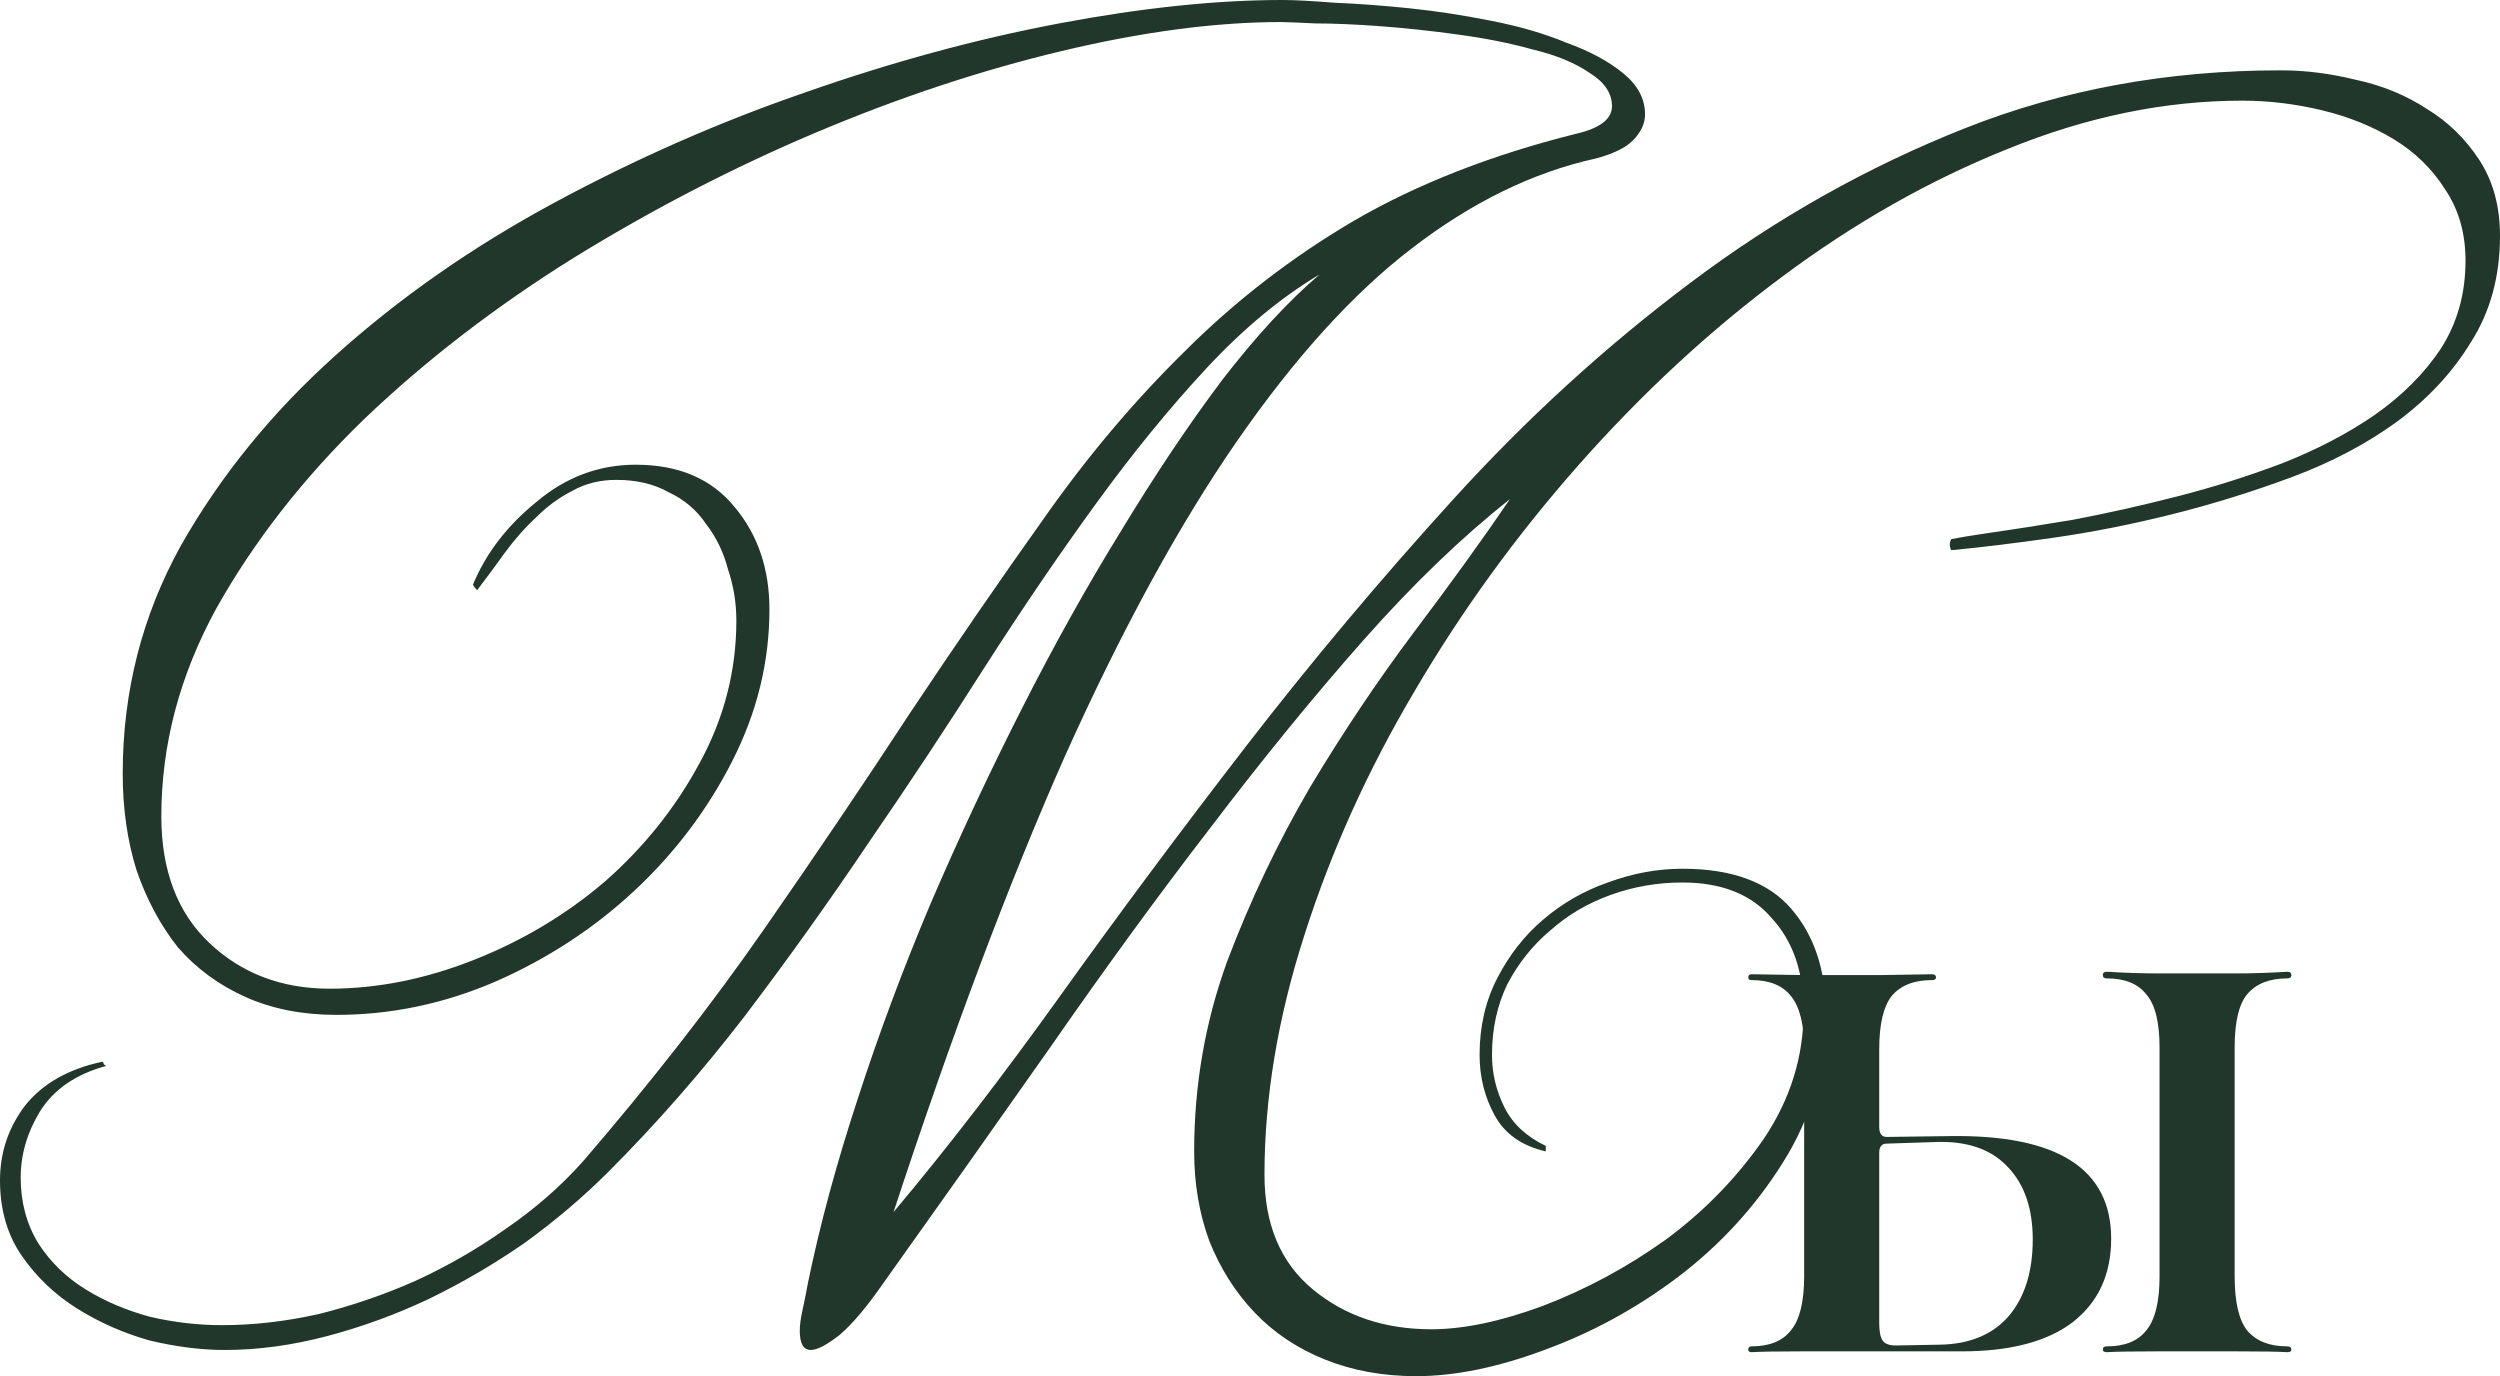
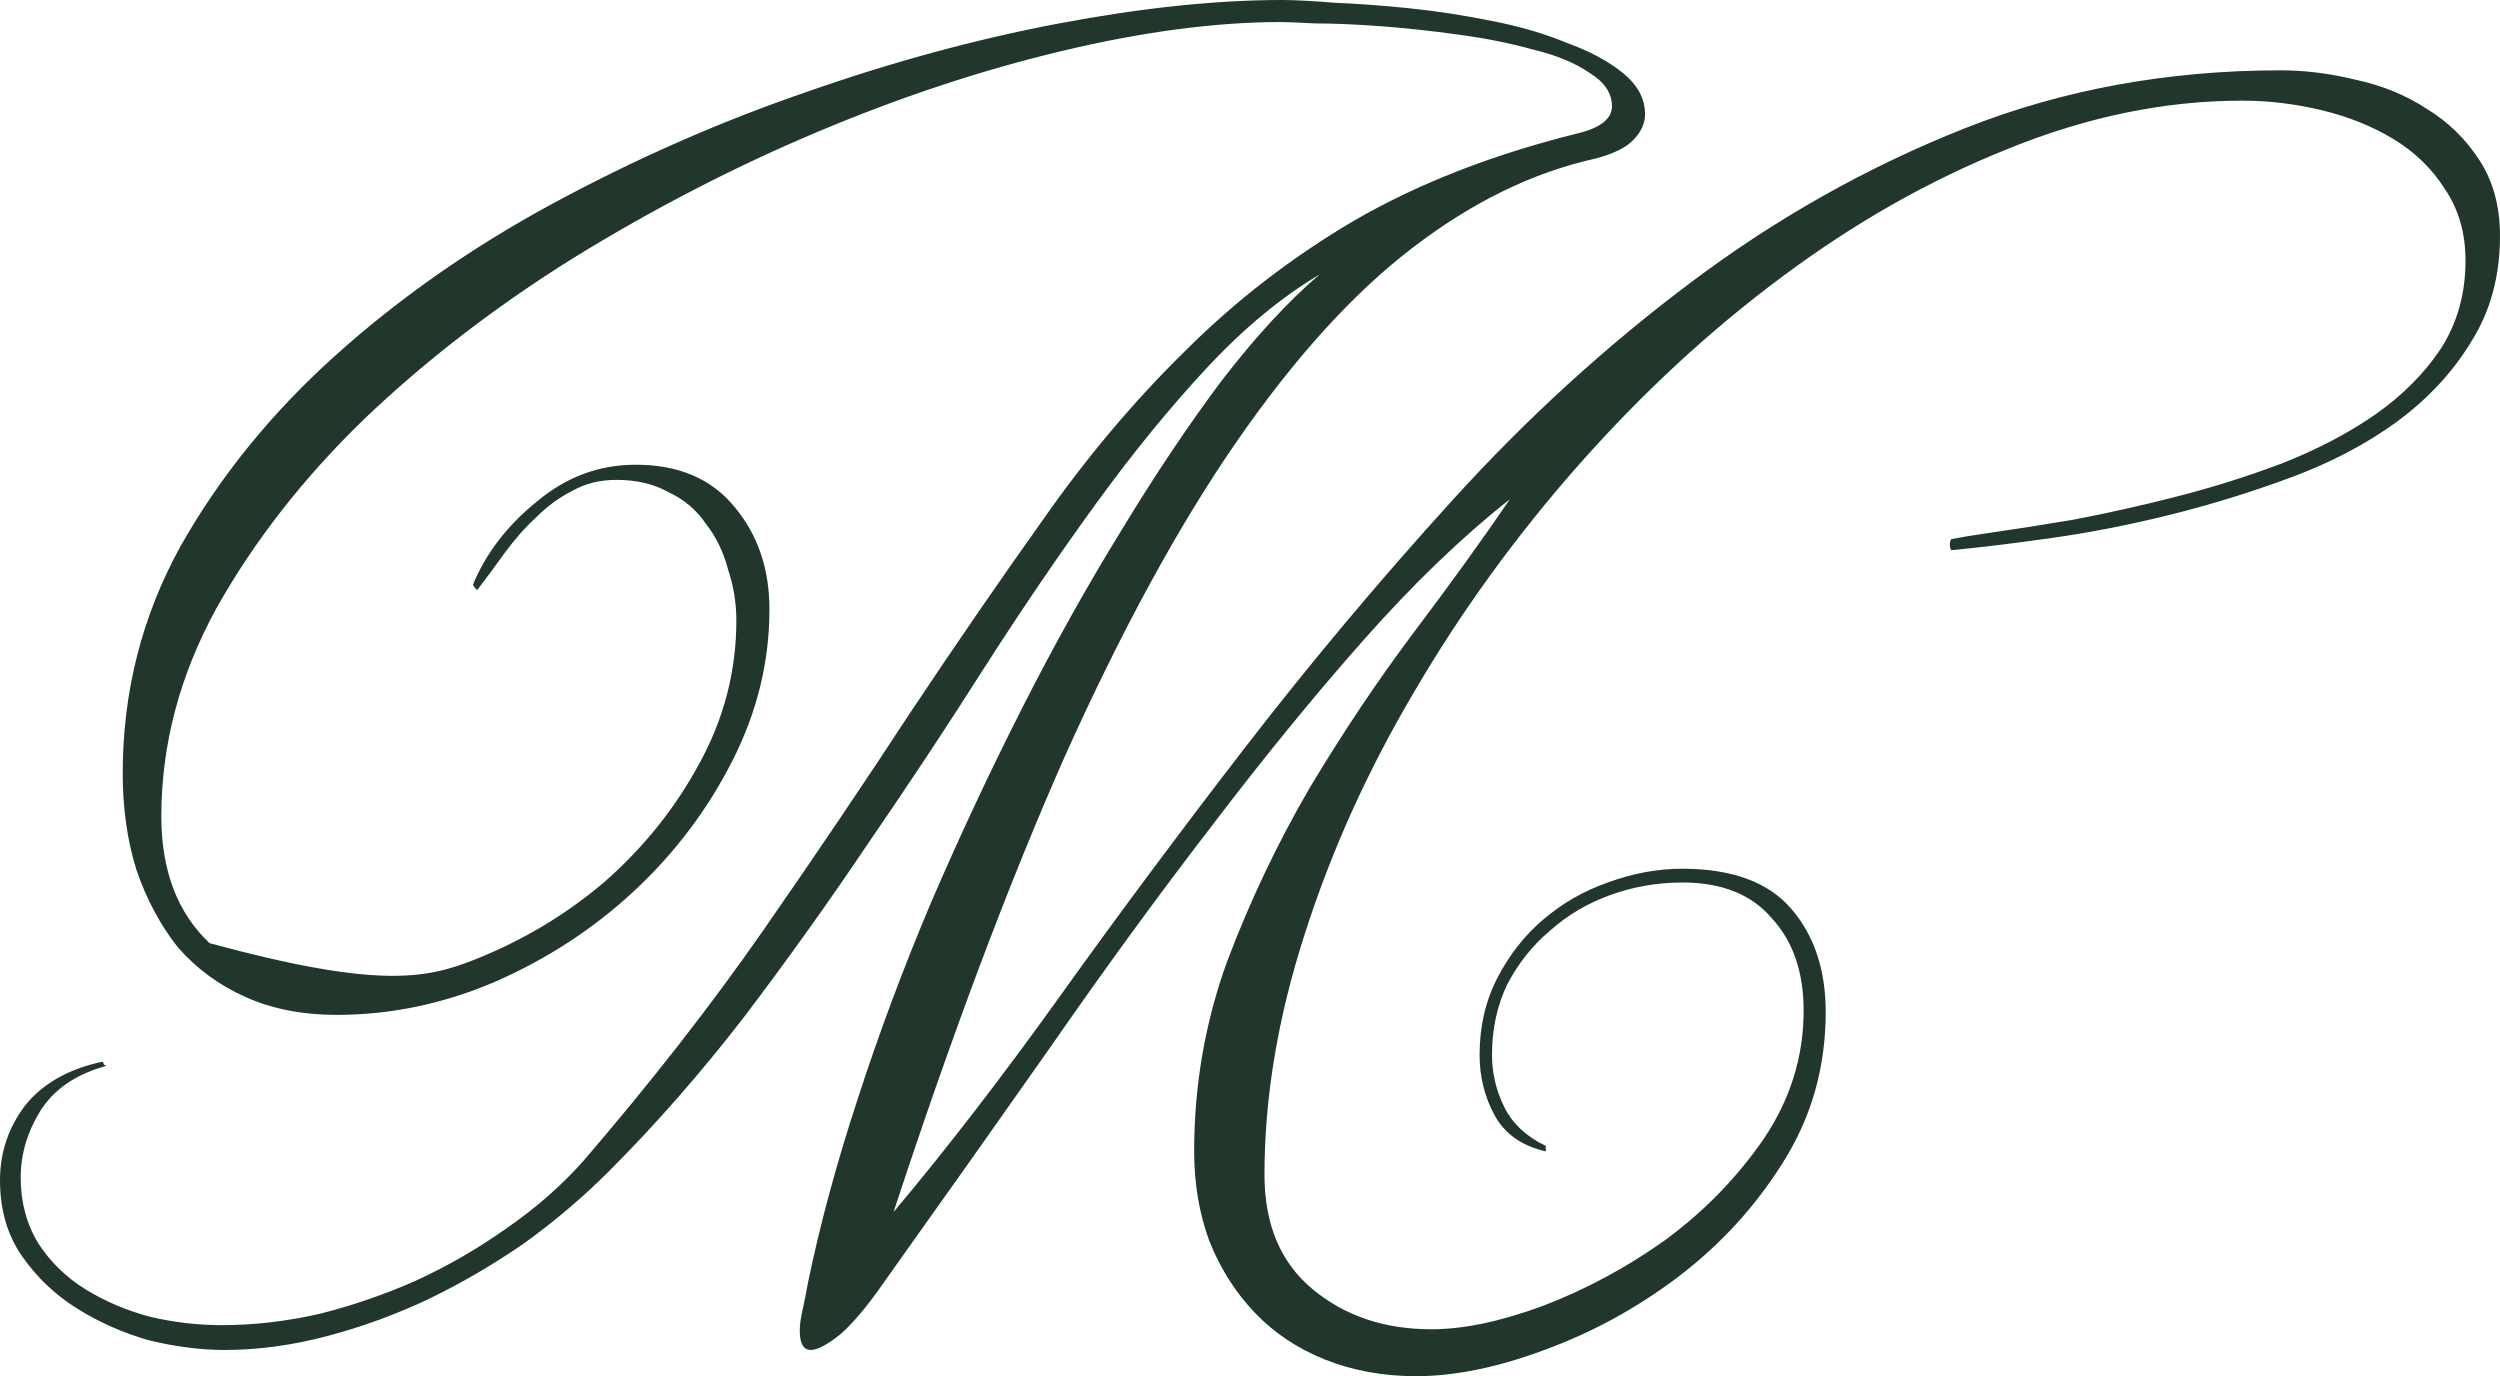
<svg xmlns="http://www.w3.org/2000/svg" viewBox="0 0 90.476 49.804" fill="none">
-   <path d="M82.775 48.725C82.876 48.725 82.926 48.765 82.926 48.845C82.926 48.906 82.876 48.936 82.775 48.936C82.453 48.916 81.839 48.906 80.933 48.906H78.095C77.189 48.906 76.575 48.916 76.253 48.936C76.152 48.936 76.102 48.906 76.102 48.845C76.102 48.765 76.152 48.725 76.253 48.725C76.897 48.725 77.37 48.533 77.672 48.151C77.994 47.768 78.155 47.114 78.155 46.188V37.915C78.155 36.989 77.994 36.345 77.672 35.983C77.37 35.6 76.897 35.409 76.253 35.409C76.152 35.409 76.102 35.369 76.102 35.288C76.102 35.208 76.152 35.168 76.253 35.168C76.897 35.208 77.511 35.228 78.095 35.228H80.933C81.517 35.228 82.131 35.208 82.775 35.168C82.876 35.168 82.926 35.208 82.926 35.288C82.926 35.369 82.876 35.409 82.775 35.409C82.131 35.409 81.648 35.6 81.326 35.983C81.024 36.345 80.873 36.989 80.873 37.915V46.188C80.873 47.114 81.024 47.768 81.326 48.151C81.648 48.533 82.131 48.725 82.775 48.725ZM70.547 41.116C74.452 41.055 76.404 42.293 76.404 44.83C76.404 46.118 75.941 47.124 75.015 47.849C74.089 48.553 72.751 48.906 71 48.906H65.233C64.327 48.906 63.713 48.916 63.391 48.936C63.31 48.936 63.27 48.906 63.27 48.845C63.27 48.765 63.31 48.725 63.391 48.725C64.035 48.725 64.508 48.533 64.81 48.151C65.132 47.768 65.293 47.114 65.293 46.188V37.976C65.293 37.07 65.132 36.426 64.81 36.043C64.508 35.661 64.035 35.47 63.391 35.47C63.31 35.47 63.27 35.439 63.27 35.379C63.27 35.298 63.31 35.258 63.391 35.258L65.233 35.288H68.101L69.913 35.258C70.013 35.258 70.064 35.298 70.064 35.379C70.064 35.439 70.013 35.47 69.913 35.47C69.269 35.47 68.785 35.661 68.463 36.043C68.161 36.426 68.01 37.07 68.01 37.976V40.784C68.01 41.025 68.101 41.146 68.282 41.146L70.547 41.116ZM70.215 48.664C71.281 48.644 72.107 48.302 72.69 47.638C73.274 46.953 73.566 46.027 73.566 44.86C73.566 43.753 73.274 42.887 72.69 42.263C72.107 41.619 71.261 41.307 70.154 41.327L68.282 41.388C68.101 41.388 68.01 41.498 68.01 41.72V47.879C68.01 48.181 68.051 48.392 68.131 48.513C68.212 48.634 68.373 48.694 68.614 48.694L70.215 48.664Z" fill="#21372B" />
-   <path d="M90.476 8.534C90.476 9.997 90.126 11.278 89.428 12.376C88.762 13.474 87.864 14.439 86.733 15.271C85.635 16.069 84.371 16.734 82.94 17.267C81.51 17.799 80.062 18.248 78.599 18.614C77.135 18.98 75.704 19.263 74.307 19.462C72.91 19.662 71.679 19.812 70.614 19.912C70.547 19.779 70.547 19.645 70.614 19.512C70.78 19.479 70.963 19.446 71.163 19.413C71.362 19.379 71.579 19.346 71.812 19.313C72.743 19.18 73.808 19.013 75.006 18.814C76.236 18.581 77.501 18.298 78.798 17.965C80.096 17.633 81.36 17.233 82.591 16.768C83.855 16.269 84.97 15.686 85.934 15.021C86.933 14.322 87.731 13.524 88.33 12.626C88.929 11.694 89.228 10.63 89.228 9.432C89.228 8.434 88.978 7.569 88.479 6.837C88.014 6.105 87.398 5.506 86.633 5.04C85.868 4.575 85.003 4.225 84.038 3.992C83.073 3.759 82.108 3.643 81.144 3.643C78.349 3.643 75.521 4.225 72.66 5.39C69.832 6.521 67.104 8.068 64.476 10.031C61.881 11.96 59.435 14.223 57.14 16.818C54.878 19.379 52.898 22.107 51.201 25.002C49.505 27.863 48.174 30.807 47.209 33.835C46.244 36.829 45.762 39.724 45.762 42.518C45.762 44.315 46.344 45.695 47.508 46.66C48.673 47.625 50.103 48.107 51.8 48.107C52.965 48.107 54.312 47.825 55.842 47.259C57.406 46.66 58.887 45.862 60.284 44.864C61.681 43.832 62.862 42.618 63.827 41.221C64.792 39.79 65.274 38.243 65.274 36.58C65.274 35.182 64.892 34.068 64.126 33.236C63.394 32.371 62.313 31.938 60.883 31.938C59.984 31.938 59.119 32.088 58.288 32.388C57.456 32.687 56.724 33.12 56.092 33.685C55.46 34.218 54.944 34.866 54.545 35.631C54.179 36.396 53.996 37.245 53.996 38.176C53.996 38.842 54.146 39.474 54.445 40.073C54.744 40.672 55.244 41.137 55.942 41.47V41.67C55.077 41.47 54.462 41.038 54.096 40.372C53.73 39.707 53.547 38.975 53.547 38.176C53.547 37.145 53.763 36.213 54.196 35.382C54.628 34.55 55.177 33.851 55.842 33.286C56.541 32.687 57.323 32.238 58.188 31.938C59.086 31.606 59.984 31.44 60.883 31.44C62.679 31.44 63.993 31.922 64.825 32.887C65.657 33.851 66.073 35.099 66.073 36.629C66.073 38.626 65.557 40.439 64.526 42.069C63.528 43.666 62.263 45.047 60.733 46.211C59.236 47.342 57.622 48.224 55.892 48.856C54.196 49.488 52.649 49.804 51.251 49.804C50.053 49.804 48.956 49.604 47.958 49.205C46.96 48.806 46.111 48.24 45.412 47.508C44.714 46.777 44.165 45.912 43.766 44.913C43.4 43.915 43.217 42.834 43.217 41.67C43.217 39.274 43.616 36.979 44.415 34.783C45.246 32.587 46.244 30.491 47.409 28.495C48.606 26.499 49.854 24.636 51.151 22.906C52.482 21.143 53.647 19.529 54.645 18.065C52.915 19.429 51.151 21.126 49.355 23.155C47.558 25.185 45.712 27.447 43.816 29.942C41.919 32.404 39.99 35.049 38.027 37.877C36.064 40.672 34.051 43.516 31.988 46.41C31.39 47.275 30.857 47.908 30.392 48.307C29.926 48.673 29.576 48.856 29.343 48.856C29.077 48.856 28.944 48.623 28.944 48.157C28.944 47.958 28.977 47.708 29.044 47.409C29.111 47.109 29.177 46.777 29.244 46.41C29.676 44.315 30.275 42.102 31.04 39.773C31.805 37.411 32.687 35.049 33.685 32.687C34.716 30.292 35.814 27.946 36.979 25.651C38.143 23.355 39.341 21.209 40.572 19.213C41.803 17.184 43.017 15.37 44.215 13.773C45.446 12.177 46.627 10.896 47.758 9.931C46.361 10.763 44.997 11.894 43.666 13.324C42.335 14.755 41.004 16.385 39.674 18.215C38.343 20.045 36.995 22.024 35.631 24.153C34.3 26.249 32.903 28.362 31.44 30.491C30.009 32.62 28.512 34.716 26.948 36.779C25.384 38.809 23.738 40.688 22.008 42.418C21.109 43.317 20.111 44.165 19.013 44.963C17.915 45.729 16.751 46.41 15.52 47.009C14.322 47.575 13.091 48.024 11.827 48.357C10.563 48.69 9.332 48.856 8.134 48.856C7.269 48.856 6.354 48.739 5.39 48.506C4.458 48.24 3.593 47.858 2.795 47.359C1.996 46.86 1.331 46.228 0.798 45.462C0.266 44.697 0 43.782 0 42.718C0 41.719 0.299 40.821 0.898 40.023C1.53 39.224 2.462 38.692 3.693 38.426C3.726 38.426 3.743 38.443 3.743 38.476C3.743 38.509 3.776 38.542 3.843 38.576C2.745 38.875 1.946 39.424 1.447 40.222C0.981 40.988 0.749 41.786 0.749 42.618C0.749 43.516 0.965 44.315 1.397 45.013C1.83 45.679 2.395 46.228 3.094 46.66C3.793 47.093 4.575 47.425 5.44 47.658C6.305 47.858 7.17 47.958 8.035 47.958C9.166 47.958 10.33 47.825 11.528 47.558C12.725 47.259 13.89 46.86 15.021 46.361C16.185 45.828 17.283 45.196 18.315 44.464C19.379 43.732 20.311 42.917 21.109 42.019C23.571 39.158 25.75 36.363 27.647 33.635C29.543 30.907 31.306 28.295 32.937 25.8C34.6 23.305 36.213 20.96 37.777 18.764C39.341 16.535 41.038 14.522 42.867 12.725C44.697 10.896 46.743 9.315 49.006 7.985C51.301 6.654 53.979 5.606 57.04 4.841C57.905 4.641 58.338 4.308 58.338 3.843C58.338 3.377 58.071 2.978 57.539 2.645C57.007 2.279 56.325 1.996 55.493 1.797C54.661 1.564 53.746 1.381 52.748 1.248C51.784 1.115 50.852 1.015 49.954 0.948C49.056 0.882 48.274 0.848 47.608 0.848C46.943 0.815 46.527 0.798 46.361 0.798C43.999 0.798 41.354 1.148 38.426 1.846C35.498 2.545 32.537 3.527 29.543 4.791C26.549 6.055 23.621 7.569 20.76 9.332C17.932 11.095 15.404 13.042 13.175 15.171C10.979 17.3 9.199 19.579 7.835 22.008C6.504 24.436 5.839 26.948 5.839 29.543C5.839 31.506 6.421 33.036 7.585 34.134C8.75 35.232 10.197 35.781 11.927 35.781C13.657 35.781 15.404 35.432 17.167 34.733C18.93 34.034 20.51 33.086 21.908 31.889C23.305 30.657 24.436 29.244 25.301 27.647C26.199 26.016 26.649 24.287 26.649 22.457C26.649 21.825 26.549 21.209 26.349 20.61C26.183 19.978 25.917 19.429 25.551 18.963C25.218 18.464 24.769 18.082 24.203 17.816C23.671 17.516 23.039 17.367 22.307 17.367C21.708 17.367 21.176 17.5 20.71 17.766C20.244 17.999 19.812 18.315 19.413 18.714C19.013 19.08 18.631 19.512 18.265 20.011C17.932 20.477 17.599 20.926 17.267 21.359C17.2 21.292 17.15 21.226 17.117 21.159C17.583 20.028 18.348 19.03 19.413 18.165C20.477 17.267 21.675 16.818 23.006 16.818C24.569 16.818 25.767 17.333 26.599 18.365C27.43 19.363 27.846 20.594 27.846 22.057C27.846 23.954 27.397 25.784 26.499 27.547C25.601 29.31 24.42 30.874 22.956 32.238C21.492 33.602 19.812 34.7 17.915 35.531C16.052 36.33 14.139 36.729 12.177 36.729C10.946 36.729 9.848 36.513 8.883 36.081C7.918 35.648 7.103 35.049 6.438 34.284C5.805 33.485 5.306 32.554 4.94 31.489C4.608 30.425 4.441 29.26 4.441 27.996C4.441 25.035 5.14 22.29 6.537 19.762C7.968 17.233 9.831 14.938 12.127 12.875C14.455 10.779 17.1 8.933 20.061 7.336C23.022 5.739 26.05 4.408 29.144 3.344C32.271 2.246 35.332 1.414 38.326 0.848C41.32 0.283 44.015 0 46.41 0C46.843 0 47.475 0.033 48.307 0.1C49.139 0.133 50.037 0.2 51.002 0.299C51.966 0.399 52.948 0.549 53.946 0.749C54.977 0.948 55.892 1.214 56.691 1.547C57.522 1.846 58.205 2.212 58.737 2.645C59.269 3.077 59.535 3.576 59.535 4.142C59.535 4.475 59.385 4.791 59.086 5.09C58.82 5.356 58.371 5.573 57.739 5.739C55.477 6.238 53.264 7.319 51.101 8.983C48.972 10.613 46.86 12.942 44.764 15.969C42.668 18.997 40.589 22.806 38.526 27.397C36.496 31.988 34.434 37.478 32.338 43.865C34.267 41.57 36.28 38.958 38.376 36.031C40.472 33.103 42.701 30.109 45.063 27.048C47.425 23.987 49.937 20.993 52.599 18.065C55.26 15.137 58.121 12.526 61.182 10.23C64.276 7.901 67.587 6.038 71.113 4.641C74.64 3.244 78.449 2.545 82.541 2.545C83.439 2.545 84.354 2.662 85.286 2.894C86.217 3.094 87.066 3.443 87.831 3.942C88.596 4.408 89.228 5.024 89.727 5.789C90.226 6.554 90.476 7.469 90.476 8.534Z" fill="#21372B" />
+   <path d="M90.476 8.534C90.476 9.997 90.126 11.278 89.428 12.376C88.762 13.474 87.864 14.439 86.733 15.271C85.635 16.069 84.371 16.734 82.94 17.267C81.51 17.799 80.062 18.248 78.599 18.614C77.135 18.98 75.704 19.263 74.307 19.462C72.91 19.662 71.679 19.812 70.614 19.912C70.547 19.779 70.547 19.645 70.614 19.512C70.78 19.479 70.963 19.446 71.163 19.413C71.362 19.379 71.579 19.346 71.812 19.313C72.743 19.18 73.808 19.013 75.006 18.814C76.236 18.581 77.501 18.298 78.798 17.965C80.096 17.633 81.36 17.233 82.591 16.768C83.855 16.269 84.97 15.686 85.934 15.021C86.933 14.322 87.731 13.524 88.33 12.626C88.929 11.694 89.228 10.63 89.228 9.432C89.228 8.434 88.978 7.569 88.479 6.837C88.014 6.105 87.398 5.506 86.633 5.04C85.868 4.575 85.003 4.225 84.038 3.992C83.073 3.759 82.108 3.643 81.144 3.643C78.349 3.643 75.521 4.225 72.66 5.39C69.832 6.521 67.104 8.068 64.476 10.031C61.881 11.96 59.435 14.223 57.14 16.818C54.878 19.379 52.898 22.107 51.201 25.002C49.505 27.863 48.174 30.807 47.209 33.835C46.244 36.829 45.762 39.724 45.762 42.518C45.762 44.315 46.344 45.695 47.508 46.66C48.673 47.625 50.103 48.107 51.8 48.107C52.965 48.107 54.312 47.825 55.842 47.259C57.406 46.66 58.887 45.862 60.284 44.864C61.681 43.832 62.862 42.618 63.827 41.221C64.792 39.79 65.274 38.243 65.274 36.58C65.274 35.182 64.892 34.068 64.126 33.236C63.394 32.371 62.313 31.938 60.883 31.938C59.984 31.938 59.119 32.088 58.288 32.388C57.456 32.687 56.724 33.12 56.092 33.685C55.46 34.218 54.944 34.866 54.545 35.631C54.179 36.396 53.996 37.245 53.996 38.176C53.996 38.842 54.146 39.474 54.445 40.073C54.744 40.672 55.244 41.137 55.942 41.47V41.67C55.077 41.47 54.462 41.038 54.096 40.372C53.73 39.707 53.547 38.975 53.547 38.176C53.547 37.145 53.763 36.213 54.196 35.382C54.628 34.55 55.177 33.851 55.842 33.286C56.541 32.687 57.323 32.238 58.188 31.938C59.086 31.606 59.984 31.44 60.883 31.44C62.679 31.44 63.993 31.922 64.825 32.887C65.657 33.851 66.073 35.099 66.073 36.629C66.073 38.626 65.557 40.439 64.526 42.069C63.528 43.666 62.263 45.047 60.733 46.211C59.236 47.342 57.622 48.224 55.892 48.856C54.196 49.488 52.649 49.804 51.251 49.804C50.053 49.804 48.956 49.604 47.958 49.205C46.96 48.806 46.111 48.24 45.412 47.508C44.714 46.777 44.165 45.912 43.766 44.913C43.4 43.915 43.217 42.834 43.217 41.67C43.217 39.274 43.616 36.979 44.415 34.783C45.246 32.587 46.244 30.491 47.409 28.495C48.606 26.499 49.854 24.636 51.151 22.906C52.482 21.143 53.647 19.529 54.645 18.065C52.915 19.429 51.151 21.126 49.355 23.155C47.558 25.185 45.712 27.447 43.816 29.942C41.919 32.404 39.99 35.049 38.027 37.877C36.064 40.672 34.051 43.516 31.988 46.41C31.39 47.275 30.857 47.908 30.392 48.307C29.926 48.673 29.576 48.856 29.343 48.856C29.077 48.856 28.944 48.623 28.944 48.157C28.944 47.958 28.977 47.708 29.044 47.409C29.111 47.109 29.177 46.777 29.244 46.41C29.676 44.315 30.275 42.102 31.04 39.773C31.805 37.411 32.687 35.049 33.685 32.687C34.716 30.292 35.814 27.946 36.979 25.651C38.143 23.355 39.341 21.209 40.572 19.213C41.803 17.184 43.017 15.37 44.215 13.773C45.446 12.177 46.627 10.896 47.758 9.931C46.361 10.763 44.997 11.894 43.666 13.324C42.335 14.755 41.004 16.385 39.674 18.215C38.343 20.045 36.995 22.024 35.631 24.153C34.3 26.249 32.903 28.362 31.44 30.491C30.009 32.62 28.512 34.716 26.948 36.779C25.384 38.809 23.738 40.688 22.008 42.418C21.109 43.317 20.111 44.165 19.013 44.963C17.915 45.729 16.751 46.41 15.52 47.009C14.322 47.575 13.091 48.024 11.827 48.357C10.563 48.69 9.332 48.856 8.134 48.856C7.269 48.856 6.354 48.739 5.39 48.506C4.458 48.24 3.593 47.858 2.795 47.359C1.996 46.86 1.331 46.228 0.798 45.462C0.266 44.697 0 43.782 0 42.718C0 41.719 0.299 40.821 0.898 40.023C1.53 39.224 2.462 38.692 3.693 38.426C3.726 38.426 3.743 38.443 3.743 38.476C3.743 38.509 3.776 38.542 3.843 38.576C2.745 38.875 1.946 39.424 1.447 40.222C0.981 40.988 0.749 41.786 0.749 42.618C0.749 43.516 0.965 44.315 1.397 45.013C1.83 45.679 2.395 46.228 3.094 46.66C3.793 47.093 4.575 47.425 5.44 47.658C6.305 47.858 7.17 47.958 8.035 47.958C9.166 47.958 10.33 47.825 11.528 47.558C12.725 47.259 13.89 46.86 15.021 46.361C16.185 45.828 17.283 45.196 18.315 44.464C19.379 43.732 20.311 42.917 21.109 42.019C23.571 39.158 25.75 36.363 27.647 33.635C29.543 30.907 31.306 28.295 32.937 25.8C34.6 23.305 36.213 20.96 37.777 18.764C39.341 16.535 41.038 14.522 42.867 12.725C44.697 10.896 46.743 9.315 49.006 7.985C51.301 6.654 53.979 5.606 57.04 4.841C57.905 4.641 58.338 4.308 58.338 3.843C58.338 3.377 58.071 2.978 57.539 2.645C57.007 2.279 56.325 1.996 55.493 1.797C54.661 1.564 53.746 1.381 52.748 1.248C51.784 1.115 50.852 1.015 49.954 0.948C49.056 0.882 48.274 0.848 47.608 0.848C46.943 0.815 46.527 0.798 46.361 0.798C43.999 0.798 41.354 1.148 38.426 1.846C35.498 2.545 32.537 3.527 29.543 4.791C26.549 6.055 23.621 7.569 20.76 9.332C17.932 11.095 15.404 13.042 13.175 15.171C10.979 17.3 9.199 19.579 7.835 22.008C6.504 24.436 5.839 26.948 5.839 29.543C5.839 31.506 6.421 33.036 7.585 34.134C13.657 35.781 15.404 35.432 17.167 34.733C18.93 34.034 20.51 33.086 21.908 31.889C23.305 30.657 24.436 29.244 25.301 27.647C26.199 26.016 26.649 24.287 26.649 22.457C26.649 21.825 26.549 21.209 26.349 20.61C26.183 19.978 25.917 19.429 25.551 18.963C25.218 18.464 24.769 18.082 24.203 17.816C23.671 17.516 23.039 17.367 22.307 17.367C21.708 17.367 21.176 17.5 20.71 17.766C20.244 17.999 19.812 18.315 19.413 18.714C19.013 19.08 18.631 19.512 18.265 20.011C17.932 20.477 17.599 20.926 17.267 21.359C17.2 21.292 17.15 21.226 17.117 21.159C17.583 20.028 18.348 19.03 19.413 18.165C20.477 17.267 21.675 16.818 23.006 16.818C24.569 16.818 25.767 17.333 26.599 18.365C27.43 19.363 27.846 20.594 27.846 22.057C27.846 23.954 27.397 25.784 26.499 27.547C25.601 29.31 24.42 30.874 22.956 32.238C21.492 33.602 19.812 34.7 17.915 35.531C16.052 36.33 14.139 36.729 12.177 36.729C10.946 36.729 9.848 36.513 8.883 36.081C7.918 35.648 7.103 35.049 6.438 34.284C5.805 33.485 5.306 32.554 4.94 31.489C4.608 30.425 4.441 29.26 4.441 27.996C4.441 25.035 5.14 22.29 6.537 19.762C7.968 17.233 9.831 14.938 12.127 12.875C14.455 10.779 17.1 8.933 20.061 7.336C23.022 5.739 26.05 4.408 29.144 3.344C32.271 2.246 35.332 1.414 38.326 0.848C41.32 0.283 44.015 0 46.41 0C46.843 0 47.475 0.033 48.307 0.1C49.139 0.133 50.037 0.2 51.002 0.299C51.966 0.399 52.948 0.549 53.946 0.749C54.977 0.948 55.892 1.214 56.691 1.547C57.522 1.846 58.205 2.212 58.737 2.645C59.269 3.077 59.535 3.576 59.535 4.142C59.535 4.475 59.385 4.791 59.086 5.09C58.82 5.356 58.371 5.573 57.739 5.739C55.477 6.238 53.264 7.319 51.101 8.983C48.972 10.613 46.86 12.942 44.764 15.969C42.668 18.997 40.589 22.806 38.526 27.397C36.496 31.988 34.434 37.478 32.338 43.865C34.267 41.57 36.28 38.958 38.376 36.031C40.472 33.103 42.701 30.109 45.063 27.048C47.425 23.987 49.937 20.993 52.599 18.065C55.26 15.137 58.121 12.526 61.182 10.23C64.276 7.901 67.587 6.038 71.113 4.641C74.64 3.244 78.449 2.545 82.541 2.545C83.439 2.545 84.354 2.662 85.286 2.894C86.217 3.094 87.066 3.443 87.831 3.942C88.596 4.408 89.228 5.024 89.727 5.789C90.226 6.554 90.476 7.469 90.476 8.534Z" fill="#21372B" />
</svg>